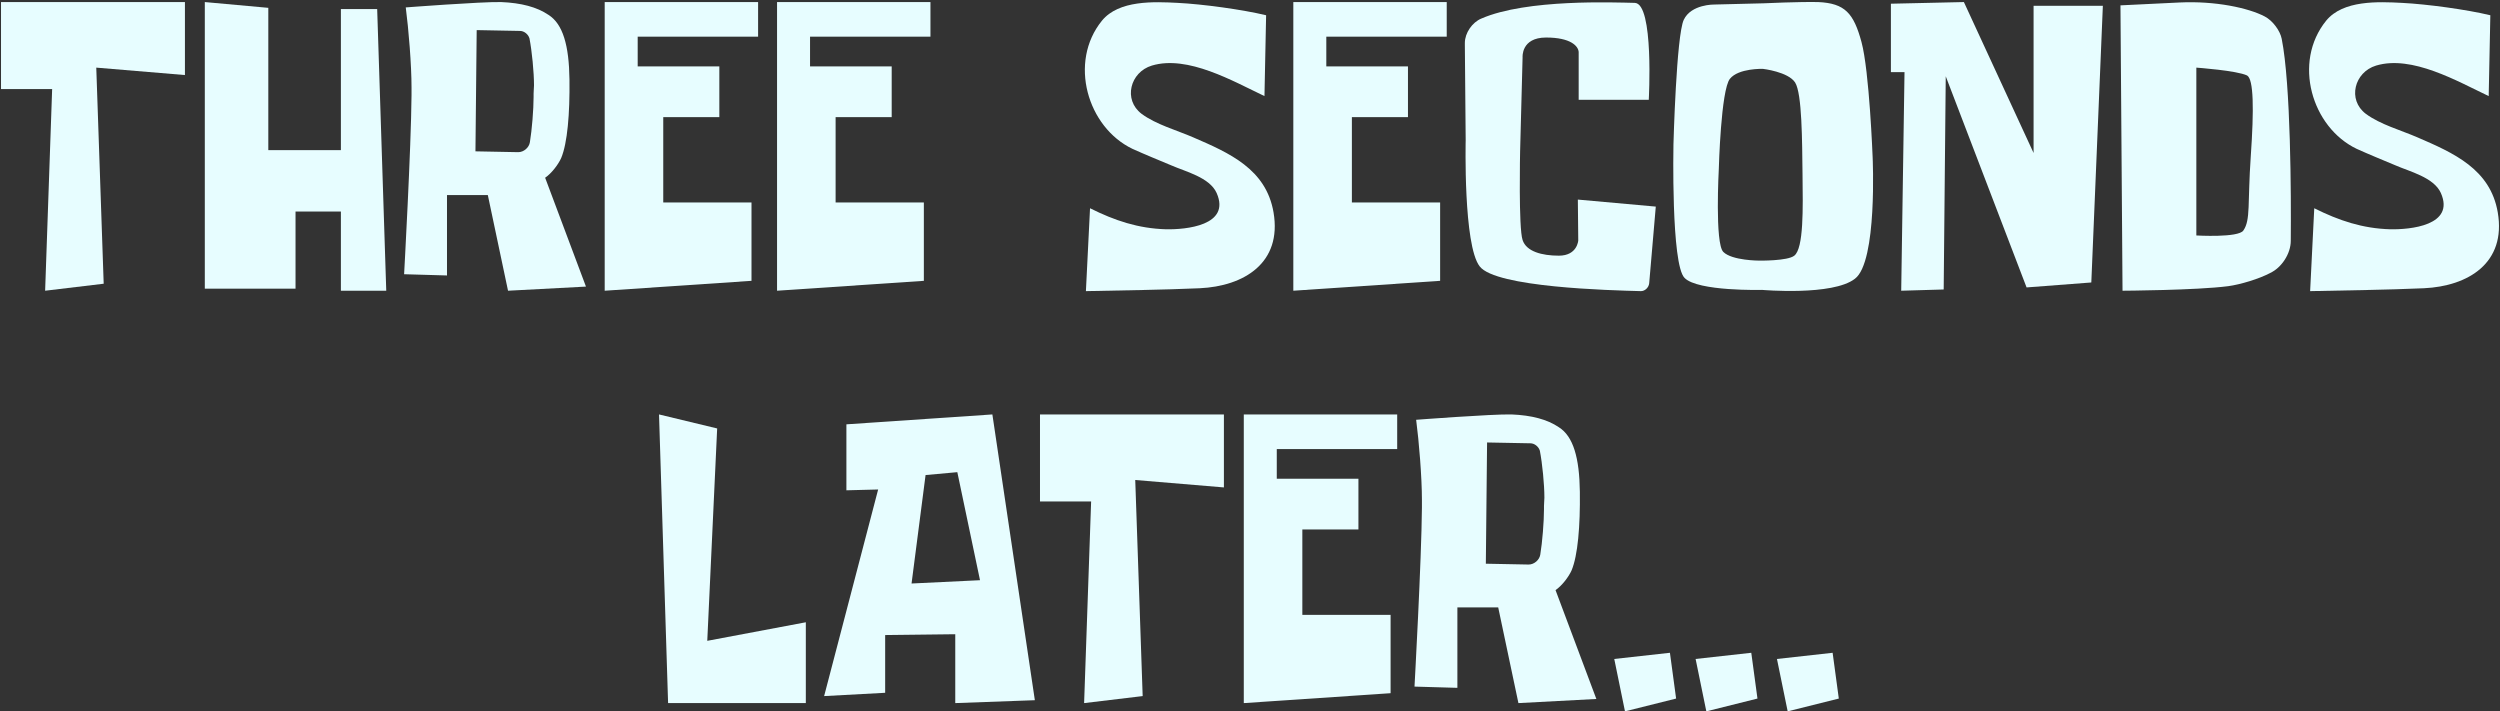
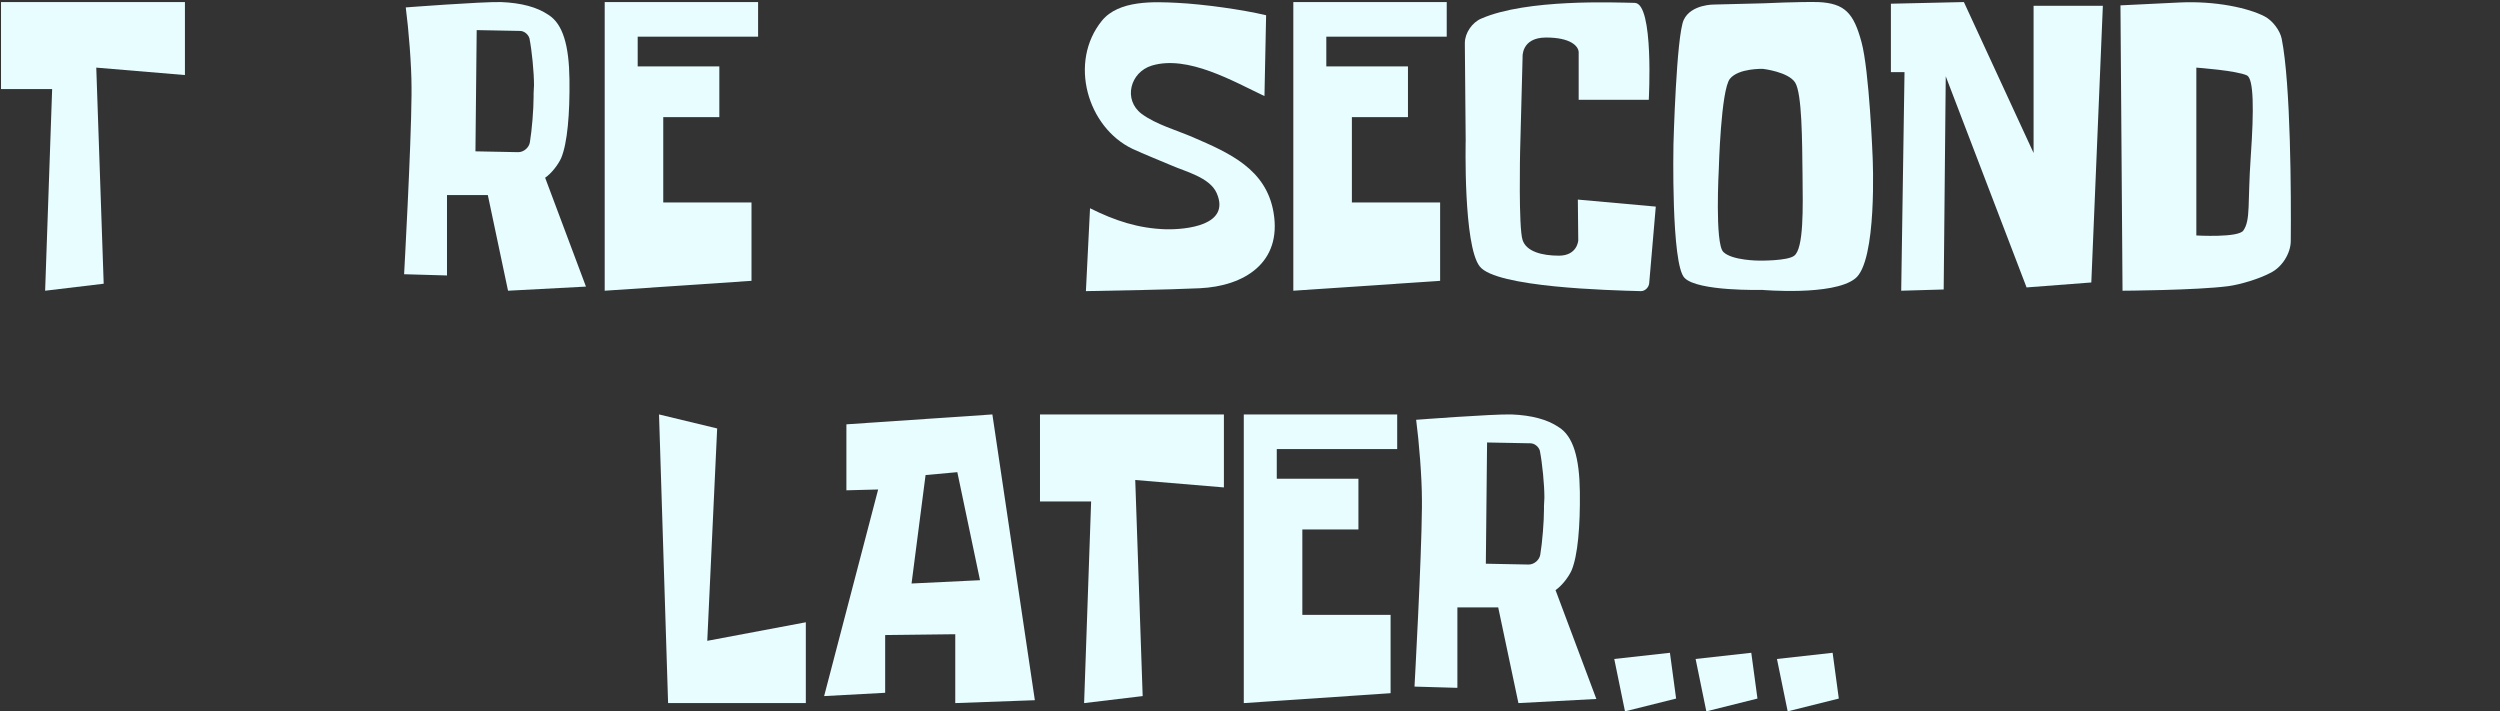
<svg xmlns="http://www.w3.org/2000/svg" width="485" height="138" viewBox="0 0 485 138" fill="none">
  <rect x="0" y="0" width="485" height="138" fill="#333333" stroke="none" />
  <path d="M10.116 17.28H0.196V0.4H35.876V14.56L18.676 13.12L20.116 55.04L8.756 56.4L10.116 17.28Z" fill="#E7FDFF" />
-   <path d="M39.733 56V0.4L52.053 1.52V29.12H66.133V1.76H73.173L74.933 56.4H66.133V41.04H57.333V56H39.733Z" fill="#E7FDFF" />
  <path d="M105.757 34.48L113.677 55.6L98.557 56.4L94.637 37.84H86.717V53.44L78.397 53.2C78.397 53.2 79.757 28.64 79.837 18.48C79.837 18.08 79.837 17.36 79.837 16.96C79.837 12.64 79.277 5.68 78.717 1.44C78.717 1.44 93.357 0.32 97.197 0.4C101.117 0.56 104.157 1.36 106.397 2.88C109.197 4.64 110.397 8.8 110.477 15.44C110.557 22.08 110.077 27.76 108.877 30.64C108.317 31.92 106.957 33.68 105.757 34.48ZM103.517 18.16C103.517 17.68 103.597 16.96 103.597 16.56C103.597 14 103.197 9.92 102.717 7.44C102.477 6.64 101.677 6 100.877 6L92.477 5.84L92.237 29.36L100.477 29.52H100.557C101.597 29.52 102.637 28.64 102.797 27.6C103.197 25.2 103.517 21.2 103.517 18.8C103.517 18.56 103.517 18.32 103.517 18.16Z" fill="#E7FDFF" />
  <path d="M117.311 0.4H147.071V7.12H123.711V12.88H139.551V22.72H128.671V39.28H145.791V54.48L117.311 56.4V0.4Z" fill="#E7FDFF" />
-   <path d="M150.748 0.4H180.508V7.12H157.148V12.88H172.988V22.72H162.108V39.28H179.228V54.48L150.748 56.4V0.4Z" fill="#E7FDFF" />
  <path d="M245.626 2.96L245.306 18.64C239.226 15.76 230.426 10.64 223.466 12.72C219.226 14 217.866 19.36 221.466 22.08C224.266 24.16 228.346 25.28 231.466 26.64C238.506 29.68 245.626 32.8 247.066 41.2C248.746 51.04 241.306 55.52 232.746 55.92C225.386 56.24 218.026 56.32 210.666 56.48L211.466 40.4C216.266 42.8 220.826 44.32 226.186 44.48C230.026 44.56 238.826 43.76 236.026 37.44C234.666 34.4 229.946 33.28 227.226 32.08C224.746 31.04 222.186 30 219.706 28.88C210.986 24.72 207.226 12.08 213.786 4C217.066 4.64916e-05 223.866 0.32 228.506 0.56C233.306 0.8 240.986 1.84 245.626 2.96Z" fill="#E7FDFF" />
  <path d="M250.905 0.4H280.665V7.12H257.305V12.88H273.145V22.72H262.265V39.28H279.385V54.48L250.905 56.4V0.4Z" fill="#E7FDFF" />
  <path d="M306.262 19.36V10.08C306.182 8.96 304.742 7.28 299.942 7.28C295.062 7.28 295.382 11.12 295.382 11.12L294.902 29.36C294.902 29.36 294.582 44.24 295.382 46.56C296.102 48.8 299.142 49.6 302.422 49.6C306.022 49.6 306.182 46.64 306.182 46.64L306.102 38.72L321.222 40.08L319.942 54.96C319.862 55.76 319.142 56.48 318.342 56.48C312.262 56.32 290.182 55.76 287.062 51.68C283.862 47.6 284.342 27.2 284.342 27.2L284.182 8.88C284.182 8.72 284.182 8.48 284.182 8.32C284.182 6.4 285.622 4.32 287.382 3.6C296.182 -0.24 313.302 0.48 317.142 0.56C320.902 0.64 319.862 19.36 319.862 19.36H306.262Z" fill="#E7FDFF" />
  <path d="M363.291 30.48C363.291 30.48 364.251 50.8 359.851 54.08C355.531 57.44 341.851 56.24 341.851 56.24C341.851 56.24 329.371 56.56 326.811 53.92C324.171 51.36 324.651 28 324.651 28C324.651 28 325.211 6.88 326.651 3.84C328.091 0.8 332.571 0.88 332.571 0.88L342.171 0.64C342.171 0.64 348.971 0.32 352.731 0.4C357.931 0.64 359.611 2.56 361.131 8.16C362.651 13.76 363.291 30.48 363.291 30.48ZM348.091 49.6C349.931 48.16 349.771 40.4 349.691 33.92C349.611 27.36 349.611 18.16 348.251 16C346.891 13.92 342.011 13.36 342.011 13.36C342.011 13.36 337.291 13.2 335.611 15.28C333.851 17.44 333.451 32.72 333.451 32.72C333.451 32.72 332.651 47.28 334.331 48.88C336.011 50.56 341.291 50.56 341.291 50.56C341.291 50.56 346.811 50.64 348.091 49.6Z" fill="#E7FDFF" />
  <path d="M369.475 14H366.835V0.72L380.995 0.4L394.515 29.68V1.12H407.955L405.715 54.8L393.155 55.76L377.475 14.8L377.075 56.16L368.835 56.4L369.475 14Z" fill="#E7FDFF" />
  <path d="M442.65 7.52C444.41 16.32 444.49 37.92 444.41 46.72C444.41 49.2 442.65 51.92 440.41 52.96C438.33 54.08 434.65 55.2 432.25 55.52C426.09 56.32 411.77 56.4 411.77 56.4L411.37 1.04L422.89 0.48C429.77 0.16 436.17 1.52 439.37 3.2C440.89 4 442.33 5.92 442.65 7.52ZM436.65 30.32C437.29 21.12 437.21 15.36 435.93 14.64C433.93 13.68 426.09 13.12 426.09 13.12V45.68C426.09 45.68 434.25 46.16 435.21 44.72C436.65 42.64 436.01 39.52 436.65 30.32Z" fill="#E7FDFF" />
-   <path d="M483.126 2.96L482.806 18.64C476.726 15.76 467.926 10.64 460.966 12.72C456.726 14 455.366 19.36 458.966 22.08C461.766 24.16 465.846 25.28 468.966 26.64C476.006 29.68 483.126 32.8 484.566 41.2C486.246 51.04 478.806 55.52 470.246 55.92C462.886 56.24 455.526 56.32 448.166 56.48L448.966 40.4C453.766 42.8 458.326 44.32 463.686 44.48C467.526 44.56 476.326 43.76 473.526 37.44C472.166 34.4 467.446 33.28 464.726 32.08C462.246 31.04 459.686 30 457.206 28.88C448.486 24.72 444.726 12.08 451.286 4C454.566 4.64916e-05 461.366 0.32 466.006 0.56C470.806 0.8 478.486 1.84 483.126 2.96Z" fill="#E7FDFF" />
  <path d="M127.85 80.4L139.13 83.12L137.21 124.32L156.33 120.72V136.4H129.61L127.85 80.4Z" fill="#E7FDFF" />
  <path d="M200.761 135.84L185.321 136.4V123.04L171.721 123.2V134.4L159.881 135.04L170.361 94.96L164.201 95.12V82.32L192.521 80.4L200.761 135.84ZM176.841 113.2L190.121 112.56L185.721 91.6L179.561 92.16L176.841 113.2Z" fill="#E7FDFF" />
  <path d="M211.678 97.28H201.758V80.4H237.438V94.56L220.238 93.12L221.678 135.04L210.318 136.4L211.678 97.28Z" fill="#E7FDFF" />
  <path d="M241.295 80.4H271.055V87.12H247.695V92.88H263.535V102.72H252.655V119.28H269.775V134.48L241.295 136.4V80.4Z" fill="#E7FDFF" />
  <path d="M301.773 114.48L309.693 135.6L294.573 136.4L290.653 117.84H282.733V133.44L274.413 133.2C274.413 133.2 275.773 108.64 275.853 98.48C275.853 98.08 275.853 97.36 275.853 96.96C275.853 92.64 275.293 85.68 274.733 81.44C274.733 81.44 289.373 80.32 293.213 80.4C297.133 80.56 300.173 81.36 302.413 82.88C305.213 84.64 306.413 88.8 306.493 95.44C306.573 102.08 306.093 107.76 304.893 110.64C304.333 111.92 302.973 113.68 301.773 114.48ZM299.533 98.16C299.533 97.68 299.613 96.96 299.613 96.56C299.613 94 299.213 89.92 298.733 87.44C298.493 86.64 297.693 86 296.893 86L288.493 85.84L288.253 109.36L296.493 109.52H296.573C297.613 109.52 298.653 108.64 298.813 107.6C299.213 105.2 299.533 101.2 299.533 98.8C299.533 98.56 299.533 98.32 299.533 98.16Z" fill="#E7FDFF" />
  <path d="M315.246 138L313.166 127.84L323.966 126.64L325.166 135.52L315.246 138Z" fill="#E7FDFF" />
  <path d="M331.028 138L328.948 127.84L339.748 126.64L340.948 135.52L331.028 138Z" fill="#E7FDFF" />
  <path d="M346.809 138L344.729 127.84L355.529 126.64L356.729 135.52L346.809 138Z" fill="#E7FDFF" />
</svg>